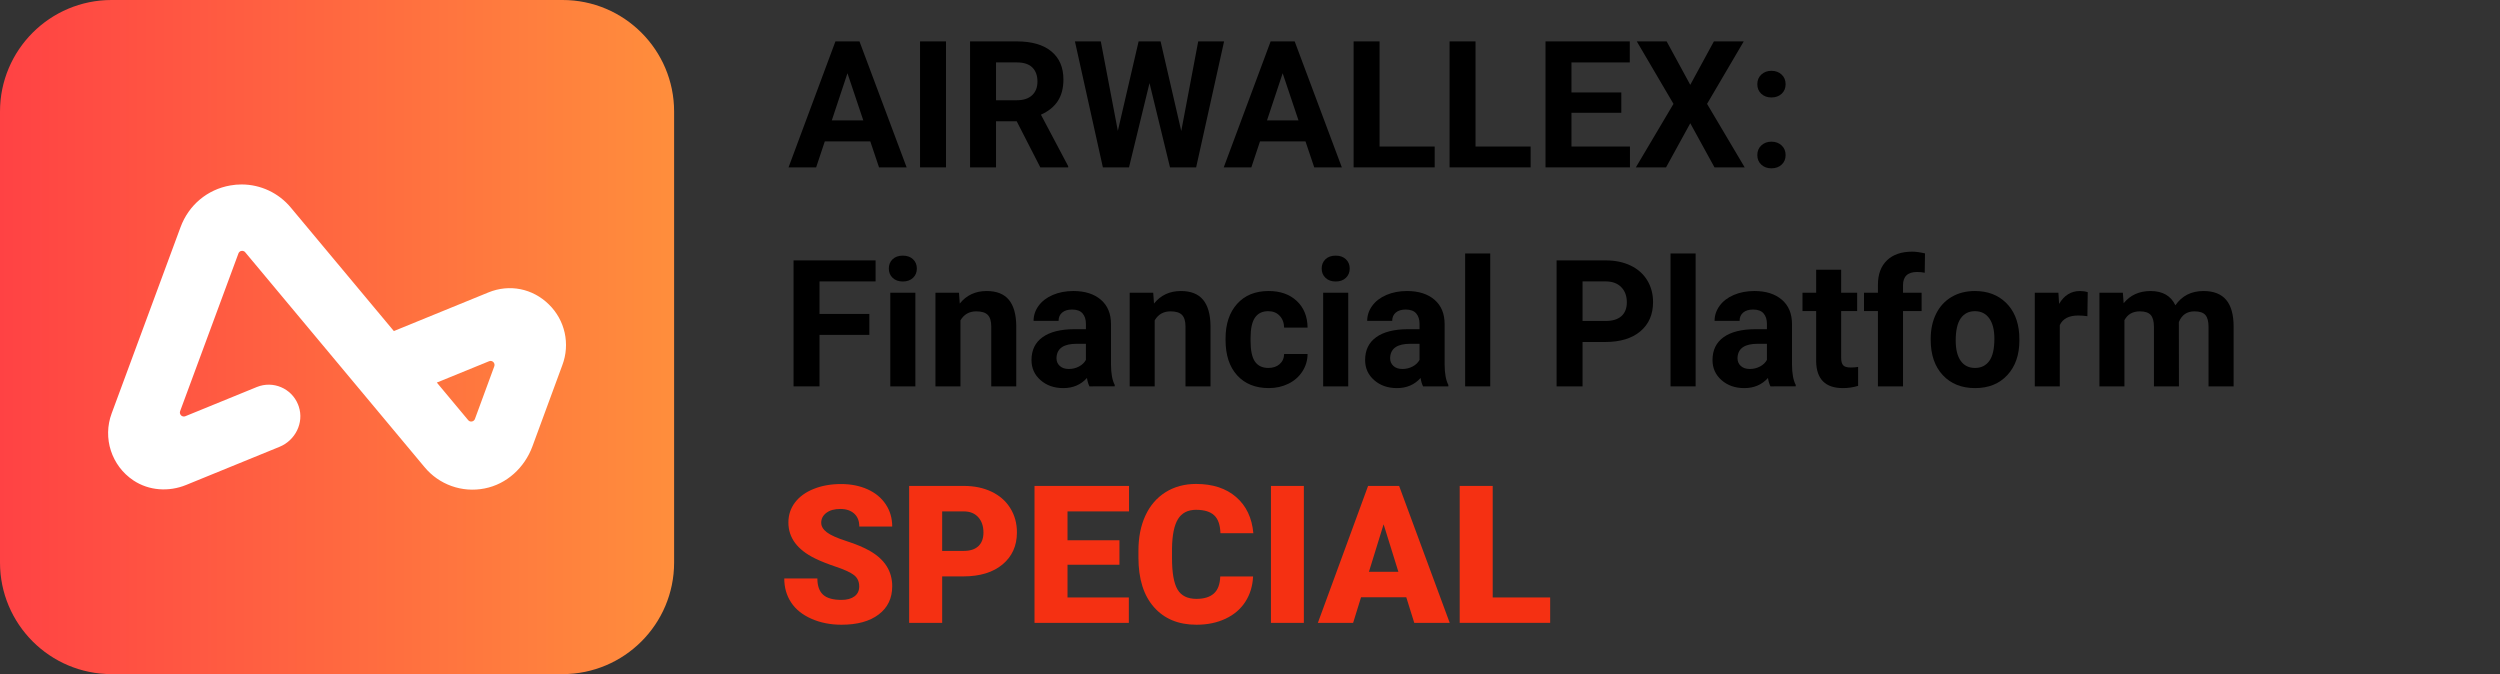
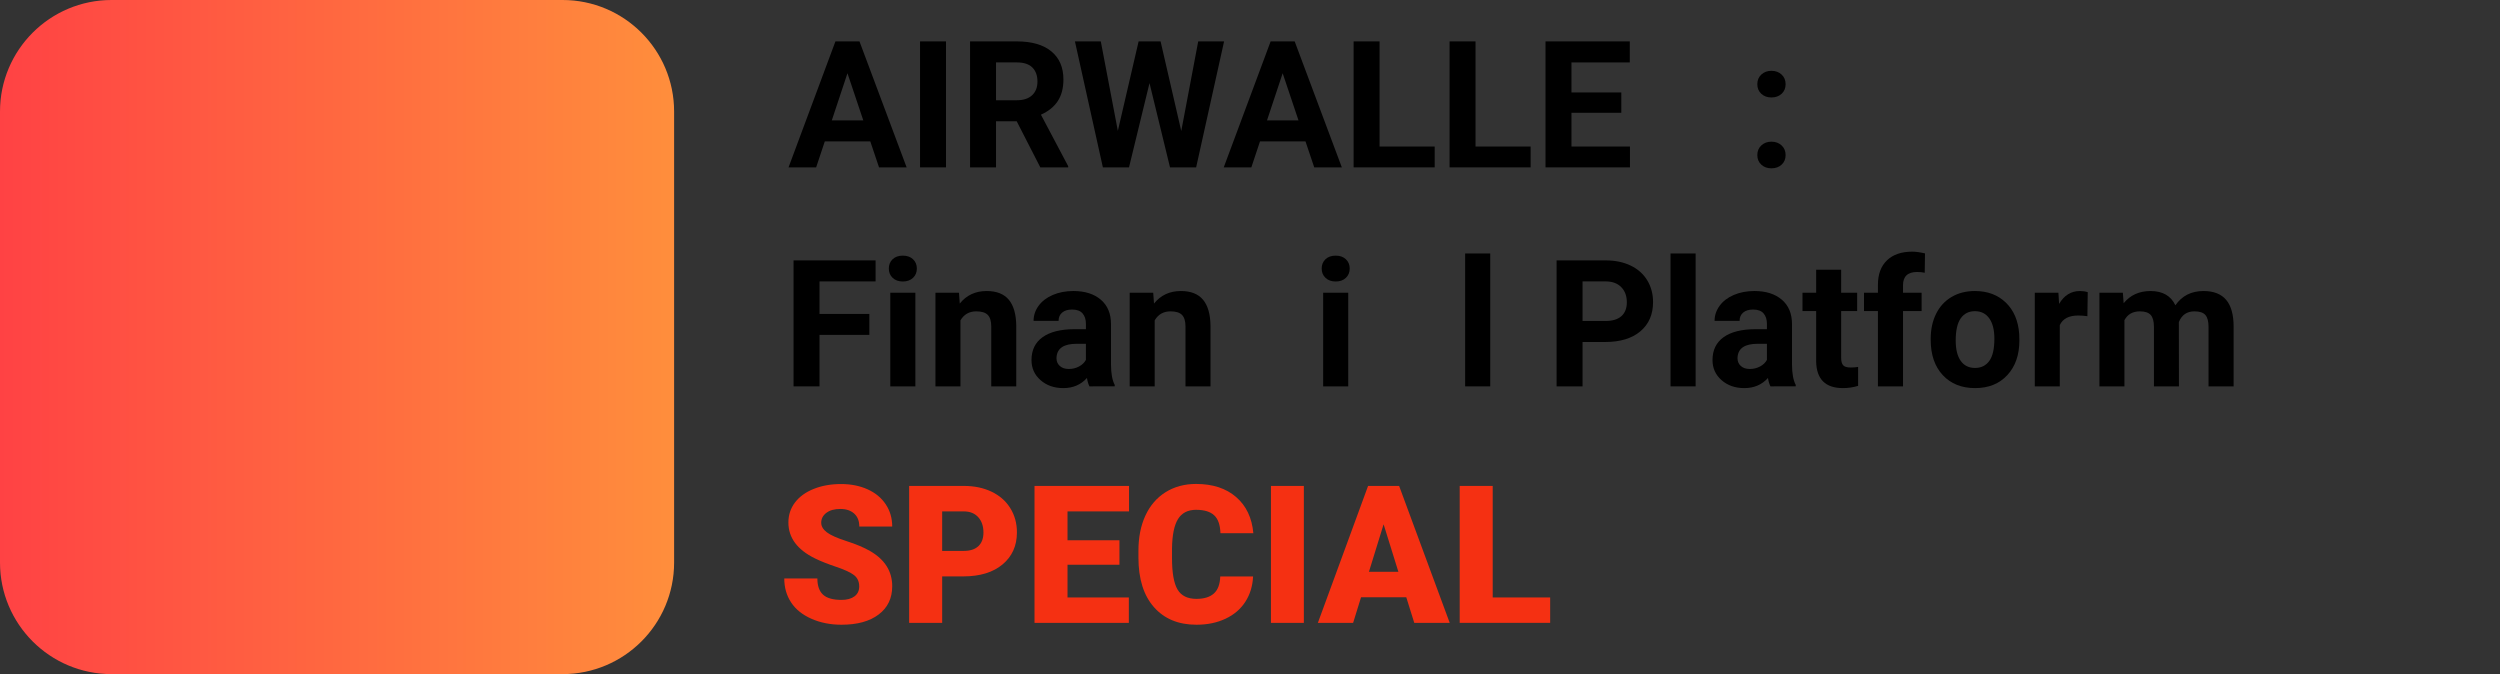
<svg xmlns="http://www.w3.org/2000/svg" xmlns:xlink="http://www.w3.org/1999/xlink" version="1.1" id="Layer_1" x="0px" y="0px" viewBox="0 0 1298 350" style="enable-background:new 0 0 1298 350;" xml:space="preserve">
  <rect x="0" y="0" width="1298" height="350" fill="#333333" stroke="none" />
  <style type="text/css">
	.st0{enable-background:new    ;}
	.st1{fill:#F53012;}
	.st2{clip-path:url(#SVGID_00000102534310771466888030000014002469593721318590_);}
	.st3{fill:url(#SVGID_00000001629285873484552280000007546984928498447038_);}
	.st4{clip-path:url(#SVGID_00000114786285032814912580000009648765384511887770_);fill:#FFFFFF;}
</style>
  <g>
    <g transform="translate(554.42, 65.176)">
	</g>
  </g>
  <g>
    <g transform="translate(553.693, 149.765)">
	</g>
  </g>
  <g>
    <g transform="translate(731.25, 149.765)">
	</g>
  </g>
  <g>
    <g transform="translate(443.524, 242.538)">
	</g>
  </g>
  <g>
    <g class="st0">
      <path d="M451.861,73.425h-23.629l-4.492,13.477h-14.33l24.348-65.406h12.488l24.482,65.406h-14.33L451.861,73.425    z M431.871,62.509h16.352l-8.221-24.482L431.871,62.509z" />
      <path d="M491.168,86.901h-13.477V21.495h13.477V86.901z" />
      <path d="M527.869,62.958h-10.736v23.943h-13.477V21.495h24.303c7.727,0,13.685,1.723,17.879,5.166    c4.192,3.444,6.289,8.31,6.289,14.6c0,4.463-0.966,8.184-2.897,11.163c-1.932,2.981-4.859,5.354-8.782,7.12    l14.15,26.729v0.629h-14.465L527.869,62.958z M517.132,52.042h10.871c3.384,0,6.004-0.86,7.861-2.583    c1.856-1.722,2.785-4.095,2.785-7.12c0-3.084-0.876-5.51-2.628-7.277c-1.752-1.767-4.44-2.65-8.063-2.65    h-10.826V52.042z" />
      <path d="M613.31,68.034l8.805-46.539h13.432l-14.51,65.406h-13.566l-10.646-43.754l-10.646,43.754h-13.566    l-14.51-65.406h13.432l8.85,46.449l10.781-46.449h11.41L613.31,68.034z" />
      <path d="M677.818,73.425h-23.629l-4.493,13.477h-14.33l24.348-65.406h12.488l24.482,65.406h-14.33L677.818,73.425    z M657.828,62.509h16.352l-8.221-24.482L657.828,62.509z" />
      <path d="M716.271,76.075h28.615v10.826h-42.092V21.495h13.477V76.075z" />
      <path d="M766.09,76.075h28.615v10.826h-42.092V21.495h13.477V76.075z" />
      <path d="M841.783,58.556h-25.875v17.52h30.367v10.826h-43.844V21.495h43.754v10.916h-30.277V47.999h25.875V58.556z" />
-       <path d="M877.586,44.046l12.264-22.551h15.498l-19.047,32.434l19.541,32.973h-15.678l-12.578-22.91l-12.578,22.91    h-15.678l19.541-32.973l-19.047-32.434h15.498L877.586,44.046z" />
      <path d="M912.4,43.731c0-2.066,0.696-3.743,2.089-5.031c1.393-1.287,3.137-1.932,5.233-1.932    c2.126,0,3.886,0.644,5.278,1.932c1.393,1.288,2.089,2.965,2.089,5.031c0,2.037-0.69,3.691-2.066,4.964    c-1.378,1.273-3.144,1.909-5.301,1.909c-2.127,0-3.879-0.636-5.256-1.909    C913.089,47.423,912.4,45.769,912.4,43.731z M912.4,80.522c0-2.066,0.696-3.743,2.089-5.031    c1.393-1.287,3.137-1.932,5.233-1.932c2.126,0,3.886,0.644,5.278,1.932c1.393,1.288,2.089,2.965,2.089,5.031    c0,2.037-0.69,3.691-2.066,4.964c-1.378,1.273-3.144,1.909-5.301,1.909c-2.127,0-3.879-0.636-5.256-1.909    C913.089,84.214,912.4,82.56,912.4,80.522z" />
    </g>
  </g>
  <g>
    <g>
      <g class="st0">
        <path d="M451.365,173.874h-25.875v26.729h-13.477v-65.406h42.586v10.916h-29.109v16.891h25.875V173.874z" />
        <path d="M461.473,139.419c0-1.946,0.651-3.549,1.954-4.807s3.077-1.887,5.323-1.887     c2.216,0,3.982,0.629,5.301,1.887c1.317,1.258,1.977,2.86,1.977,4.807c0,1.977-0.667,3.594-1.999,4.852     c-1.333,1.258-3.093,1.887-5.278,1.887c-2.187,0-3.946-0.629-5.278-1.887     C462.139,143.013,461.473,141.395,461.473,139.419z M475.264,200.602h-13.027v-48.605h13.027V200.602z" />
        <path d="M497.904,151.997l0.404,5.615c3.474-4.342,8.131-6.514,13.971-6.514c5.15,0,8.984,1.513,11.5,4.537     c2.516,3.025,3.803,7.547,3.863,13.566v31.4h-12.982v-31.086c0-2.755-0.6-4.754-1.797-5.997     c-1.198-1.242-3.189-1.864-5.975-1.864c-3.654,0-6.394,1.558-8.221,4.672v34.275h-12.982v-48.605H497.904z" />
        <path d="M565.646,200.602c-0.6-1.168-1.033-2.62-1.303-4.357c-3.144,3.504-7.232,5.256-12.264,5.256     c-4.762,0-8.708-1.377-11.837-4.133c-3.13-2.755-4.694-6.229-4.694-10.422c0-5.15,1.909-9.104,5.728-11.859     c3.818-2.755,9.336-4.147,16.554-4.178h5.975v-2.785c0-2.246-0.577-4.043-1.73-5.391     c-1.153-1.348-2.973-2.022-5.458-2.022c-2.187,0-3.901,0.524-5.144,1.572c-1.243,1.049-1.864,2.486-1.864,4.312     H536.627c0-2.814,0.868-5.42,2.606-7.816c1.736-2.396,4.192-4.274,7.367-5.638     c3.174-1.362,6.738-2.044,10.691-2.044c5.989,0,10.743,1.505,14.263,4.515     c3.519,3.01,5.278,7.24,5.278,12.69v21.068c0.029,4.612,0.674,8.102,1.932,10.467v0.764H565.646z      M554.91,191.573c1.916,0,3.684-0.427,5.301-1.28s2.814-1.999,3.594-3.437v-8.355h-4.852     c-6.499,0-9.958,2.246-10.377,6.738l-0.045,0.764c0,1.617,0.568,2.95,1.707,3.998     C551.376,191.05,552.934,191.573,554.91,191.573z" />
        <path d="M598.754,151.997l0.404,5.615c3.474-4.342,8.131-6.514,13.971-6.514c5.15,0,8.984,1.513,11.5,4.537     c2.516,3.025,3.803,7.547,3.863,13.566v31.4h-12.982v-31.086c0-2.755-0.6-4.754-1.797-5.997     c-1.198-1.242-3.189-1.864-5.975-1.864c-3.654,0-6.394,1.558-8.221,4.672v34.275h-12.982v-48.605H598.754z" />
-         <path d="M658.545,191.034c2.396,0,4.342-0.658,5.84-1.977c1.497-1.317,2.275-3.069,2.336-5.256h12.174     c-0.03,3.295-0.929,6.311-2.695,9.052c-1.768,2.74-4.186,4.867-7.255,6.379     c-3.07,1.512-6.462,2.269-10.175,2.269c-6.948,0-12.429-2.208-16.441-6.626     c-4.014-4.417-6.019-10.519-6.019-18.306v-0.854c0-7.486,1.991-13.461,5.975-17.924     c3.982-4.462,9.448-6.693,16.396-6.693c6.079,0,10.953,1.73,14.622,5.189c3.668,3.459,5.532,8.063,5.593,13.813     h-12.174c-0.06-2.528-0.839-4.583-2.336-6.164c-1.498-1.581-3.475-2.371-5.93-2.371     c-3.025,0-5.309,1.103-6.851,3.307c-1.543,2.205-2.313,5.781-2.313,10.73v1.35     c0,5.009,0.764,8.608,2.291,10.798S655.43,191.034,658.545,191.034z" />
        <path d="M686.217,139.419c0-1.946,0.651-3.549,1.954-4.807s3.077-1.887,5.323-1.887     c2.216,0,3.982,0.629,5.301,1.887c1.317,1.258,1.977,2.86,1.977,4.807c0,1.977-0.667,3.594-1.999,4.852     c-1.333,1.258-3.093,1.887-5.278,1.887c-2.187,0-3.946-0.629-5.278-1.887     C686.883,143.013,686.217,141.395,686.217,139.419z M700.008,200.602h-13.027v-48.605h13.027V200.602z" />
-         <path d="M738.865,200.602c-0.6-1.168-1.033-2.62-1.303-4.357c-3.144,3.504-7.232,5.256-12.264,5.256     c-4.762,0-8.708-1.377-11.837-4.133c-3.13-2.755-4.694-6.229-4.694-10.422c0-5.15,1.909-9.104,5.728-11.859     c3.818-2.755,9.336-4.147,16.554-4.178h5.975v-2.785c0-2.246-0.577-4.043-1.73-5.391     c-1.153-1.348-2.973-2.022-5.458-2.022c-2.187,0-3.901,0.524-5.144,1.572c-1.243,1.049-1.864,2.486-1.864,4.312     h-12.982c0-2.814,0.868-5.42,2.606-7.816c1.736-2.396,4.192-4.274,7.367-5.638     c3.174-1.362,6.738-2.044,10.691-2.044c5.989,0,10.743,1.505,14.263,4.515     c3.519,3.01,5.278,7.24,5.278,12.69v21.068c0.029,4.612,0.674,8.102,1.932,10.467v0.764H738.865z      M728.129,191.573c1.916,0,3.684-0.427,5.301-1.28s2.814-1.999,3.594-3.437v-8.355h-4.852     c-6.499,0-9.958,2.246-10.377,6.738l-0.045,0.764c0,1.617,0.568,2.95,1.707,3.998     C724.595,191.05,726.152,191.573,728.129,191.573z" />
        <path d="M773.725,200.602h-13.027v-69h13.027V200.602z" />
        <path d="M821.656,177.558v23.045h-13.477v-65.406h25.516c4.911,0,9.231,0.898,12.96,2.695s6.596,4.351,8.602,7.659     c2.006,3.31,3.01,7.075,3.01,11.298c0,6.409-2.194,11.463-6.581,15.161     c-4.388,3.699-10.46,5.548-18.216,5.548H821.656z M821.656,166.642h12.039c3.563,0,6.281-0.838,8.153-2.516     c1.871-1.677,2.808-4.072,2.808-7.188c0-3.204-0.943-5.795-2.83-7.771s-4.492-2.994-7.816-3.055h-12.354     V166.642z" />
        <path d="M880.369,200.602h-13.027v-69h13.027V200.602z" />
        <path d="M919.227,200.602c-0.6-1.168-1.033-2.62-1.303-4.357c-3.144,3.504-7.232,5.256-12.264,5.256     c-4.762,0-8.708-1.377-11.837-4.133c-3.13-2.755-4.694-6.229-4.694-10.422c0-5.15,1.909-9.104,5.728-11.859     c3.818-2.755,9.336-4.147,16.554-4.178h5.975v-2.785c0-2.246-0.577-4.043-1.73-5.391     c-1.153-1.348-2.973-2.022-5.458-2.022c-2.187,0-3.901,0.524-5.144,1.572c-1.243,1.049-1.864,2.486-1.864,4.312     H890.207c0-2.814,0.868-5.42,2.606-7.816c1.736-2.396,4.192-4.274,7.367-5.638     c3.174-1.362,6.738-2.044,10.691-2.044c5.989,0,10.743,1.505,14.263,4.515     c3.519,3.01,5.278,7.24,5.278,12.69v21.068c0.029,4.612,0.674,8.102,1.932,10.467v0.764H919.227z      M908.49,191.573c1.916,0,3.684-0.427,5.301-1.28s2.814-1.999,3.594-3.437v-8.355h-4.852     c-6.499,0-9.958,2.246-10.377,6.738l-0.045,0.764c0,1.617,0.568,2.95,1.707,3.998     C904.956,191.05,906.514,191.573,908.49,191.573z" />
        <path d="M955.928,140.048v11.949h8.31v9.523h-8.31v24.258c0,1.797,0.344,3.085,1.033,3.863     c0.689,0.779,2.006,1.168,3.953,1.168c1.438,0,2.71-0.104,3.818-0.315v9.838c-2.546,0.778-5.166,1.168-7.861,1.168     c-9.104,0-13.746-4.597-13.926-13.791v-26.189h-7.098v-9.523h7.098v-11.949H955.928z" />
        <path d="M975.019,200.602v-39.082h-7.232v-9.523h7.232v-4.133c0-5.45,1.565-9.681,4.694-12.69     c3.129-3.01,7.509-4.515,13.14-4.515c1.797,0,3.998,0.3,6.604,0.898l-0.135,10.062     c-1.078-0.27-2.397-0.404-3.953-0.404c-4.882,0-7.322,2.291-7.322,6.873v3.908h9.658v9.523h-9.658v39.082H975.019     z" />
        <path d="M1002.422,175.851c0-4.821,0.928-9.119,2.785-12.893c1.856-3.773,4.529-6.693,8.019-8.76     c3.488-2.066,7.539-3.1,12.151-3.1c6.559,0,11.911,2.007,16.06,6.019     c4.147,4.014,6.461,9.464,6.94,16.352l0.09,3.324c0,7.457-2.082,13.44-6.244,17.946     c-4.163,4.508-9.748,6.761-16.756,6.761s-12.601-2.246-16.778-6.738s-6.267-10.602-6.267-18.328V175.851z      M1015.404,176.773c0,4.619,0.868,8.151,2.606,10.595c1.736,2.445,4.223,3.667,7.457,3.667     c3.144,0,5.6-1.207,7.367-3.622c1.767-2.414,2.65-6.275,2.65-11.585c0-4.528-0.884-8.038-2.65-10.527     c-1.768-2.489-4.253-3.734-7.457-3.734c-3.175,0-5.631,1.237-7.367,3.712     C1016.273,167.752,1015.404,171.584,1015.404,176.773z" />
        <path d="M1083.775,164.171c-1.768-0.239-3.324-0.359-4.672-0.359c-4.912,0-8.131,1.662-9.658,4.986v31.805     h-12.982v-48.605h12.264l0.359,5.795c2.606-4.462,6.214-6.693,10.826-6.693c1.438,0,2.785,0.195,4.043,0.584     L1083.775,164.171z" />
        <path d="M1102.193,151.997l0.404,5.436c3.443-4.223,8.101-6.334,13.971-6.334c6.259,0,10.557,2.471,12.893,7.412     c3.414-4.941,8.28-7.412,14.6-7.412c5.271,0,9.193,1.535,11.77,4.604c2.575,3.07,3.863,7.689,3.863,13.858     v31.041h-13.027v-30.996c0-2.755-0.539-4.769-1.617-6.042c-1.078-1.272-2.981-1.909-5.705-1.909     c-3.894,0-6.589,1.857-8.086,5.57l0.045,33.377h-12.982v-30.951c0-2.814-0.555-4.852-1.662-6.109     c-1.108-1.258-2.995-1.887-5.66-1.887c-3.684,0-6.35,1.527-7.996,4.582v34.365h-12.982v-48.605H1102.193z" />
      </g>
    </g>
  </g>
  <g class="st0">
    <path class="st1" d="M446.104,304.487c0-2.506-0.887-4.459-2.661-5.859c-1.774-1.399-4.891-2.848-9.351-4.346   c-4.46-1.497-8.105-2.945-10.938-4.346c-9.212-4.524-13.818-10.742-13.818-18.652   c0-3.938,1.147-7.413,3.442-10.425c2.295-3.011,5.542-5.354,9.741-7.031c4.199-1.676,8.919-2.515,14.16-2.515   c5.11,0,9.692,0.912,13.745,2.734c4.053,1.823,7.202,4.419,9.448,7.788s3.369,7.219,3.369,11.548h-17.09   c0-2.897-0.887-5.143-2.661-6.738c-1.774-1.595-4.175-2.393-7.202-2.393c-3.06,0-5.477,0.676-7.251,2.026   c-1.774,1.352-2.661,3.068-2.661,5.151c0,1.823,0.977,3.476,2.93,4.956c1.953,1.481,5.387,3.012,10.303,4.59   c4.915,1.579,8.952,3.28,12.109,5.103c7.682,4.428,11.523,10.531,11.523,18.311   c0,6.218-2.344,11.101-7.031,14.648c-4.688,3.549-11.117,5.322-19.287,5.322c-5.762,0-10.979-1.033-15.649-3.101   c-4.671-2.066-8.187-4.898-10.547-8.496c-2.36-3.597-3.54-7.739-3.54-12.427h17.188   c0,3.809,0.984,6.616,2.954,8.423c1.969,1.807,5.168,2.71,9.595,2.71c2.832,0,5.07-0.61,6.714-1.831   C445.282,308.418,446.104,306.701,446.104,304.487z" />
    <path class="st1" d="M489.171,299.263v24.121h-17.139V252.29h28.369c5.436,0,10.246,1.001,14.429,3.003   c4.183,2.002,7.422,4.851,9.717,8.545c2.295,3.695,3.442,7.886,3.442,12.573c0,6.934-2.482,12.476-7.446,16.626   c-4.964,4.15-11.776,6.226-20.435,6.226H489.171z M489.171,286.03h11.23c3.32,0,5.851-0.83,7.593-2.49   c1.741-1.66,2.612-4.004,2.612-7.031c0-3.32-0.895-5.973-2.686-7.959c-1.79-1.985-4.232-2.994-7.324-3.027   h-11.426V286.03z" />
    <path class="st1" d="M581.212,293.208h-26.953v16.992h31.836v13.184h-48.975V252.29h49.072v13.232h-31.934v14.99   h26.953V293.208z" />
    <path class="st1" d="M650.597,299.312c-0.229,4.948-1.562,9.318-4.004,13.11c-2.441,3.793-5.868,6.731-10.278,8.813   c-4.411,2.084-9.448,3.125-15.112,3.125c-9.343,0-16.699-3.043-22.07-9.131c-5.371-6.087-8.057-14.681-8.057-25.781   v-3.516c0-6.966,1.212-13.062,3.638-18.286c2.425-5.225,5.916-9.261,10.474-12.109   c4.557-2.848,9.831-4.272,15.82-4.272c8.626,0,15.56,2.271,20.801,6.811c5.241,4.541,8.219,10.8,8.935,18.774   h-17.09c-0.13-4.329-1.221-7.438-3.272-9.326c-2.051-1.888-5.176-2.832-9.375-2.832   c-4.265,0-7.39,1.596-9.375,4.785c-1.986,3.19-3.027,8.285-3.125,15.283v5.029c0,7.585,0.952,13.005,2.856,16.26   c1.904,3.256,5.184,4.883,9.839,4.883c3.938,0,6.95-0.928,9.033-2.783c2.083-1.855,3.19-4.801,3.32-8.838   H650.597z" />
    <path class="st1" d="M676.964,323.384H659.874V252.29h17.09V323.384z" />
    <path class="st1" d="M730.138,310.103h-23.486l-4.102,13.281h-18.311l26.074-71.094h16.113l26.27,71.094h-18.408   L730.138,310.103z M710.753,296.87h15.283l-7.666-24.658L710.753,296.87z" />
    <path class="st1" d="M775.011,310.2h29.834v13.184h-46.973V252.29h17.139V310.2z" />
  </g>
  <g>
    <g>
      <defs>
        <path id="SVGID_1_" d="M292.07,350H57.93C25.936,350,0,324.064,0,292.07V57.93C0,25.936,25.936,0,57.93,0h234.14     C324.064,0,350,25.936,350,57.93v234.14C350,324.064,324.064,350,292.07,350z" />
      </defs>
      <clipPath id="SVGID_00000147938141474298738990000005012669478964690596_">
        <use xlink:href="#SVGID_1_" style="overflow:visible;" />
      </clipPath>
      <g style="clip-path:url(#SVGID_00000147938141474298738990000005012669478964690596_);">
        <linearGradient id="SVGID_00000140728531720743683960000006930790586389844915_" gradientUnits="userSpaceOnUse" x1="0" y1="175" x2="350" y2="175">
          <stop offset="0" style="stop-color:#FF4244" />
          <stop offset="1" style="stop-color:#FF8E3C" />
        </linearGradient>
        <rect style="fill:url(#SVGID_00000140728531720743683960000006930790586389844915_);" width="350" height="350" />
      </g>
    </g>
  </g>
  <g>
    <defs>
      <path id="SVGID_00000119815212454904238490000008178397470736863423_" d="M243.079,218.134l-16.277-19.508l27.138-11.079    c1.652-0.679,3.318,0.961,2.695,2.649h-0.005l-10.049,27.327c-0.124,0.342-0.337,0.645-0.619,0.878    c-0.383,0.318-0.847,0.473-1.307,0.473C244.066,218.874,243.484,218.624,243.079,218.134 M119.56,96.29    c-11.931,2.091-21.581,10.182-25.821,21.645L57.973,214.639c-4.747,12.799-0.087,27.187,11.264,34.773    c8.094,5.399,18.414,6.049,27.395,2.382l48.526-19.816c8.125-3.318,12.741-12.409,9.995-20.825    c-0.126-0.398-0.269-0.791-0.427-1.181c-3.403-8.394-12.966-12.443-21.361-9.04l-37.148,15.174    c-1.652,0.674-3.32-0.965-2.69-2.661l30.269-81.873c0.124-0.335,0.332-0.631,0.604-0.861    c0.866-0.728,2.159-0.619,2.889,0.245l93.042,111.473c7.562,9.217,19.59,13.512,31.283,11.174    c11.47-2.236,20.75-10.796,24.822-21.865l15.518-42.147c4.16-10.968,1.417-23.357-6.988-31.535    c-8.431-8.305-20.449-10.691-31.363-6.236l-49.12,20.066l-53.403-63.992    c-6.372-7.752-15.823-12.125-25.656-12.125C123.477,95.769,121.514,95.941,119.56,96.29" />
    </defs>
    <clipPath id="SVGID_00000062893352995320992620000000367323984960512652_">
      <use xlink:href="#SVGID_00000119815212454904238490000008178397470736863423_" style="overflow:visible;" />
    </clipPath>
-     <polygon style="clip-path:url(#SVGID_00000062893352995320992620000000367323984960512652_);fill:#FFFFFF;" points="   -66.925,175.855 174.67,336.889 416.265,175.855 174.67,14.821  " />
  </g>
</svg>